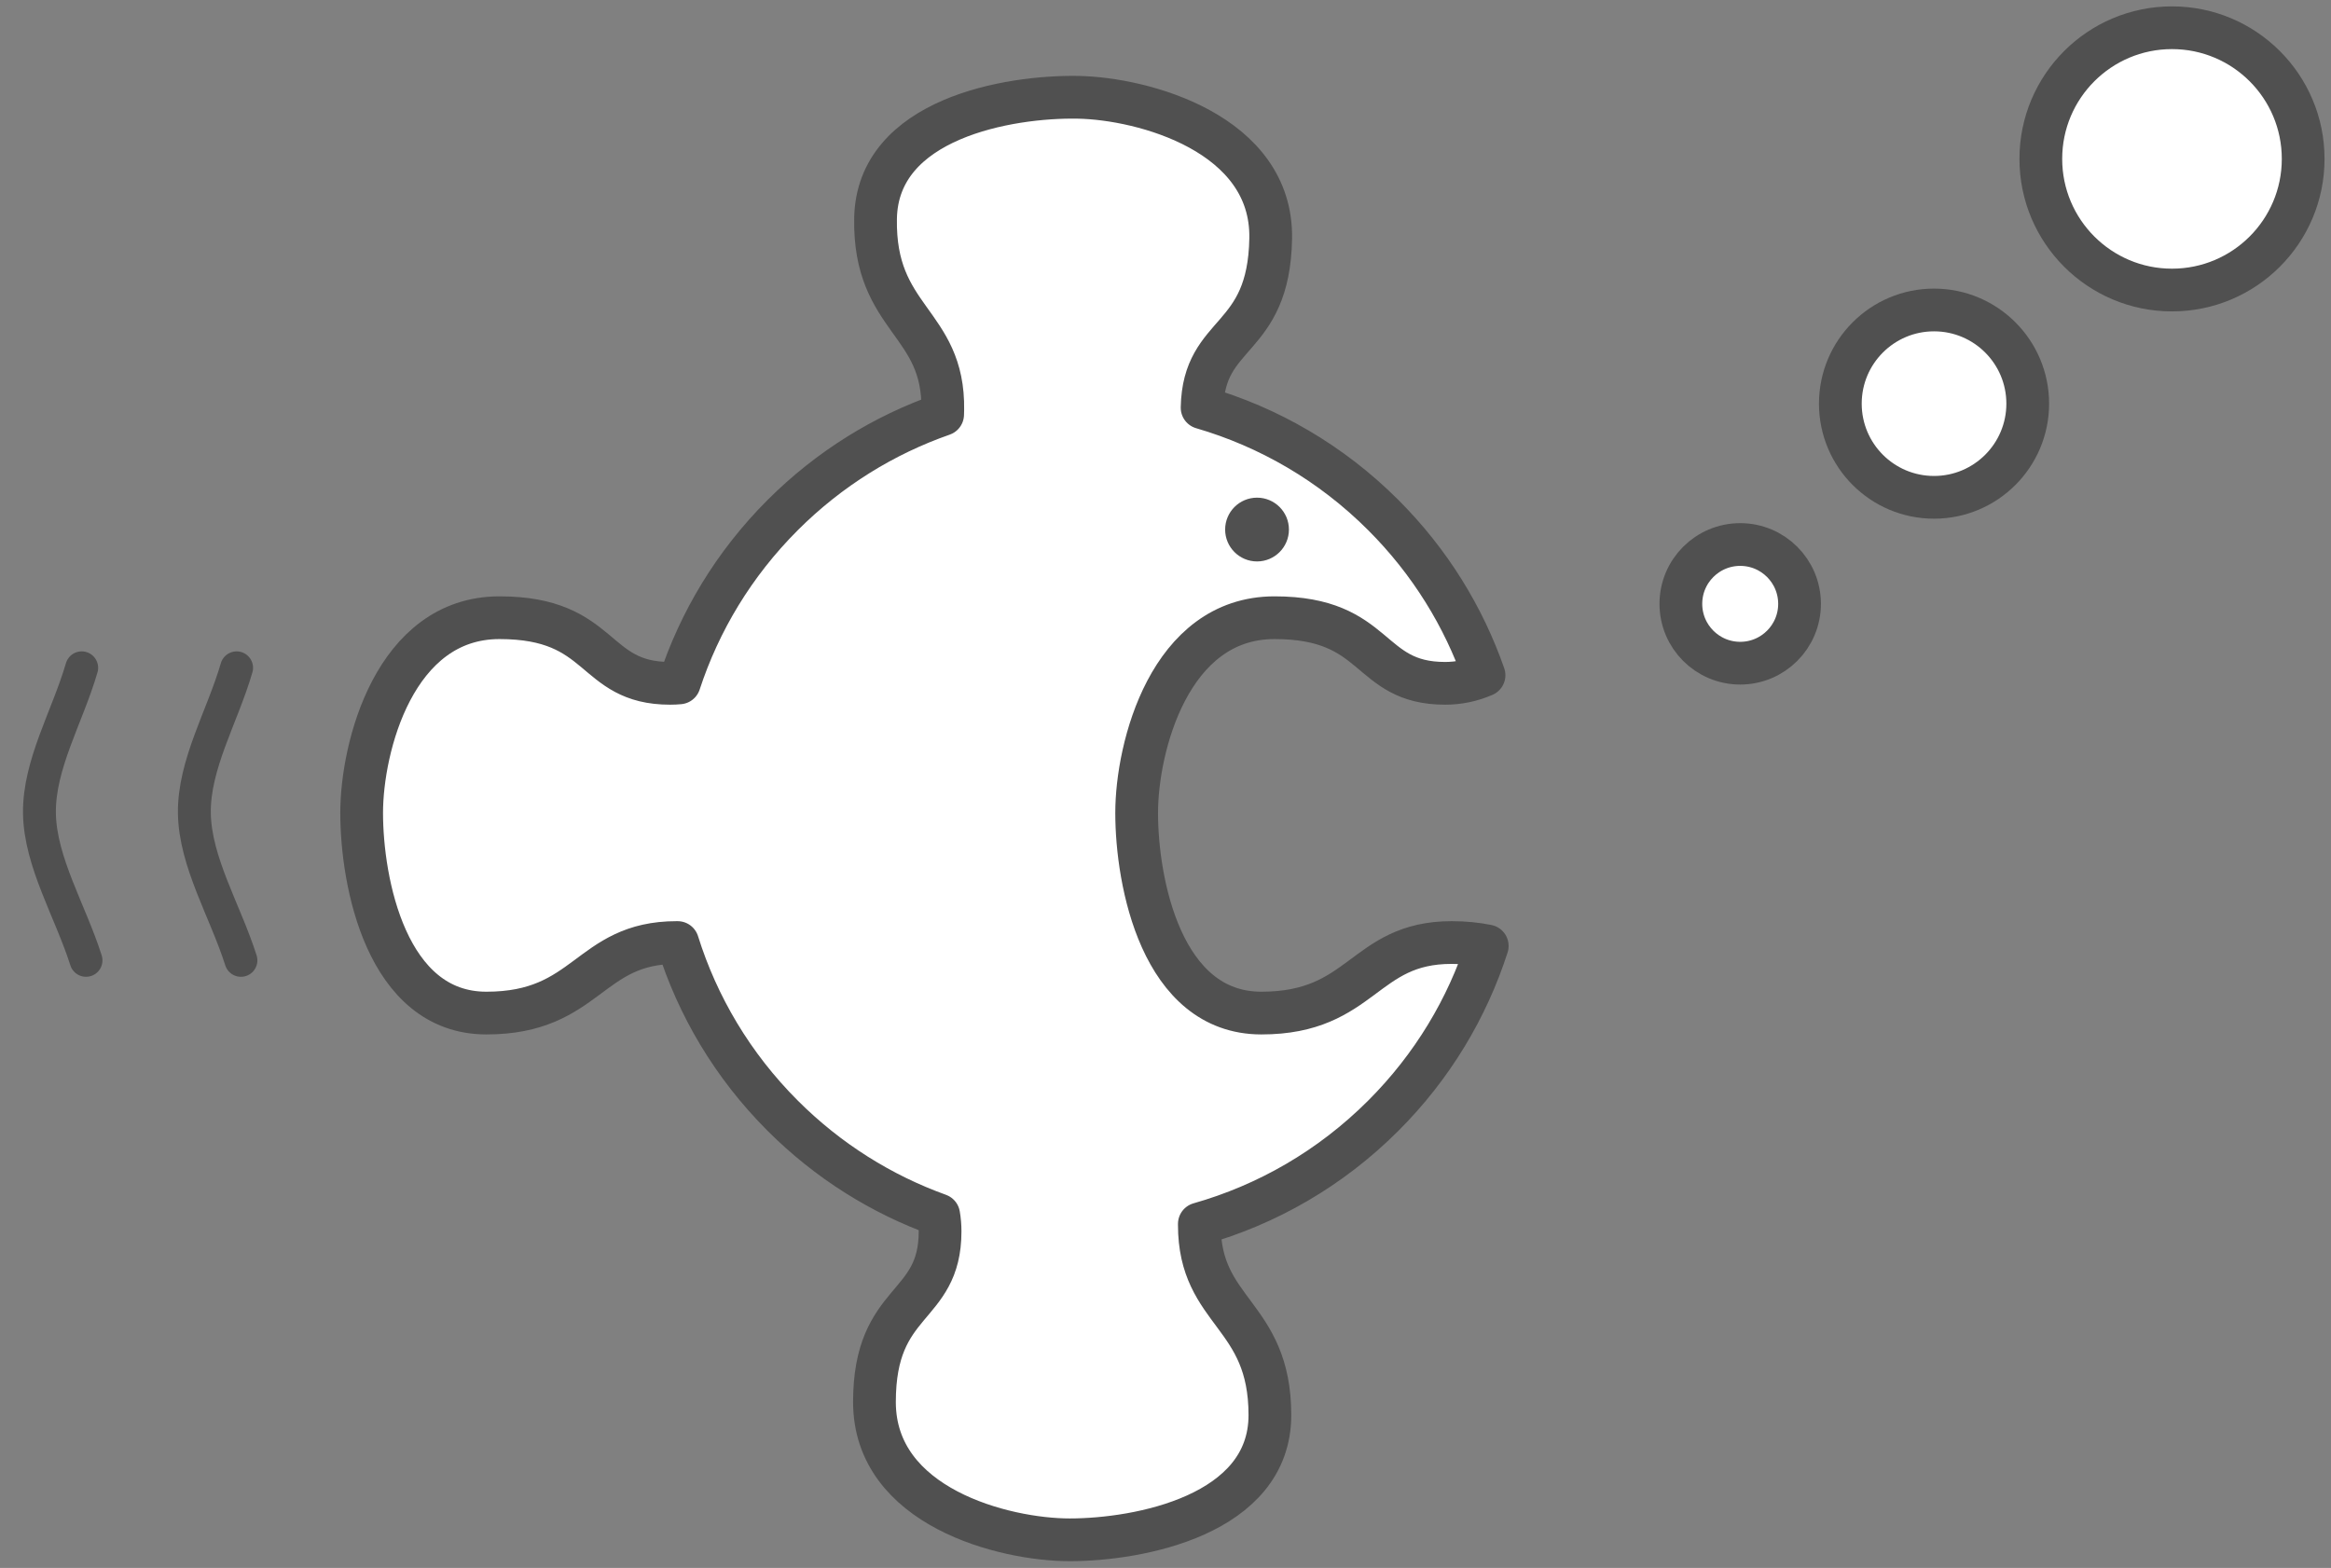
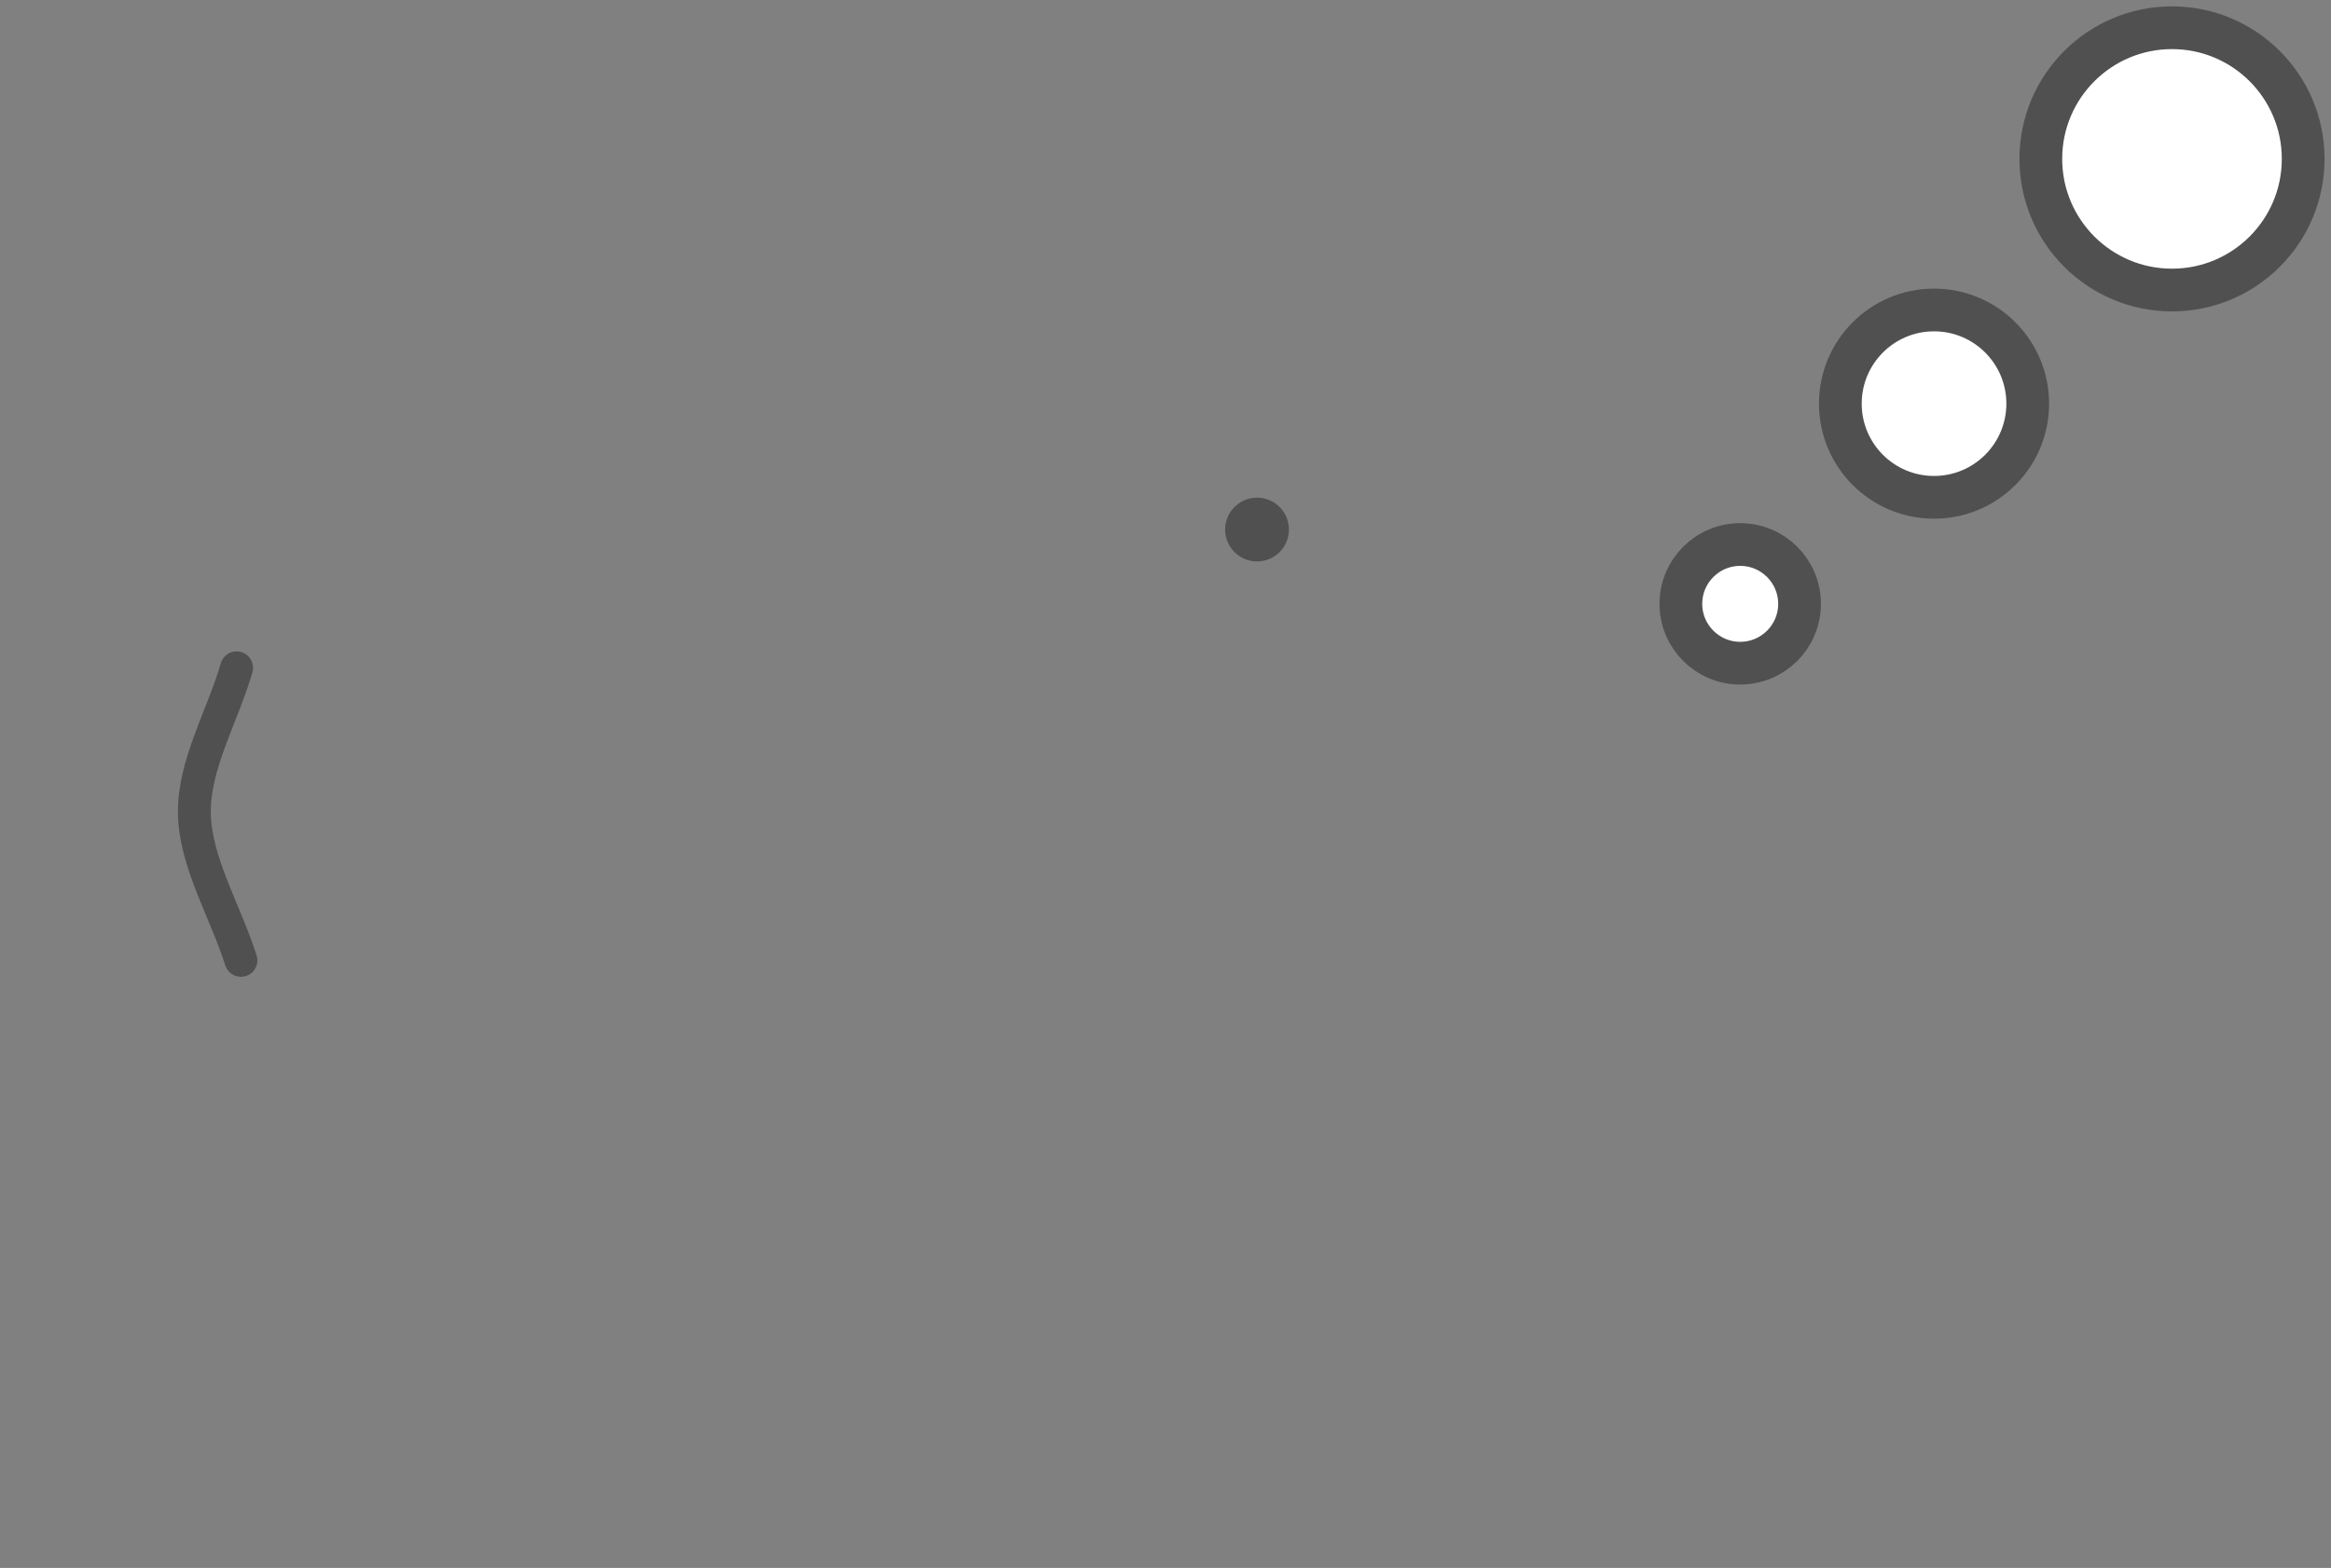
<svg xmlns="http://www.w3.org/2000/svg" version="1.1" viewBox="23 36 709 477" width="709pt" height="477pt">
  <rect x="23" y="36" width="709" height="477" fill="#808080" stroke="none" />
  <g fill="white" stroke="#505050" stroke-linecap="round" stroke-linejoin="round" stroke-width="13">
-     <path d="M 308.513 405.596 C 308.794 407.235 308.937 408.91 308.937 410.614 C 308.937 434.568 288.975 430.576 288.975 462.518 C 288.975 494.458 328.403 504.44 348.365 504.44 C 369.329 504.44 409.253 496.953 409.253 466.509 C 409.253 435.564 387.793 435.564 387.793 408.616 C 387.793 408.52 387.794 408.425 387.794 408.329 C 408.286 402.513 427.622 391.54 443.753 375.408 C 458.744 360.417 469.281 342.659 475.363 323.778 C 472.061 323.107 468.459 322.736 464.55 322.736 C 437.602 322.736 437.602 344.196 406.658 344.196 C 376.214 344.196 368.727 304.272 368.727 283.308 C 368.727 263.346 378.708 223.918 410.649 223.918 C 442.59 223.918 438.599 243.88 462.552 243.88 C 466.699 243.88 470.666 243.034 474.384 241.415 C 468.178 223.625 457.969 206.921 443.753 192.706 C 427.842 176.795 408.813 165.902 388.634 160.026 C 389.09 136.158 408.94 140.456 409.497 108.552 C 410.054 76.615 370.806 65.948 350.847 65.599 C 329.887 65.234 289.838 72.023 289.307 102.462 C 288.767 133.402 310.223 133.776 309.753 160.72 C 309.745 161.182 309.732 161.639 309.713 162.092 C 291.941 168.299 275.254 178.503 261.051 192.706 C 246.216 207.541 235.743 225.087 229.632 243.749 L 229.632 243.749 C 228.706 243.836 227.771 243.88 226.825 243.88 C 202.872 243.88 206.863 223.918 174.922 223.918 C 142.981 223.918 133 263.346 133 283.308 C 133 304.272 140.487 344.196 170.931 344.196 C 201.876 344.196 201.876 322.736 228.824 322.736 C 228.92 322.736 229.016 322.737 229.111 322.737 C 235.139 342.006 245.785 360.142 261.051 375.408 C 274.934 389.291 291.19 399.353 308.513 405.596 Z" />
    <circle cx="552.305" cy="219.702" r="18.049" />
    <circle cx="611.259" cy="158.797" r="28.498" />
    <circle cx="683.637" cy="84.337" r="39.897" />
  </g>
  <circle cx="405.341" cy="197.099" r="9.701" fill="#505050" />
  <g stroke="#505050" stroke-linecap="round" stroke-linejoin="round" stroke-width="10" fill="none">
    <path d="M 96.284 328.16 C 91.563 313.25 82.338 298.256 82.119 283.424 C 81.9 268.592 90.687 253.913 94.97 239.16" />
-     <path d="M 49.164 328.16 C 44.443 313.25 35.219 298.256 35 283.424 C 34.781 268.592 43.568 253.913 47.851 239.16" />
  </g>
</svg>